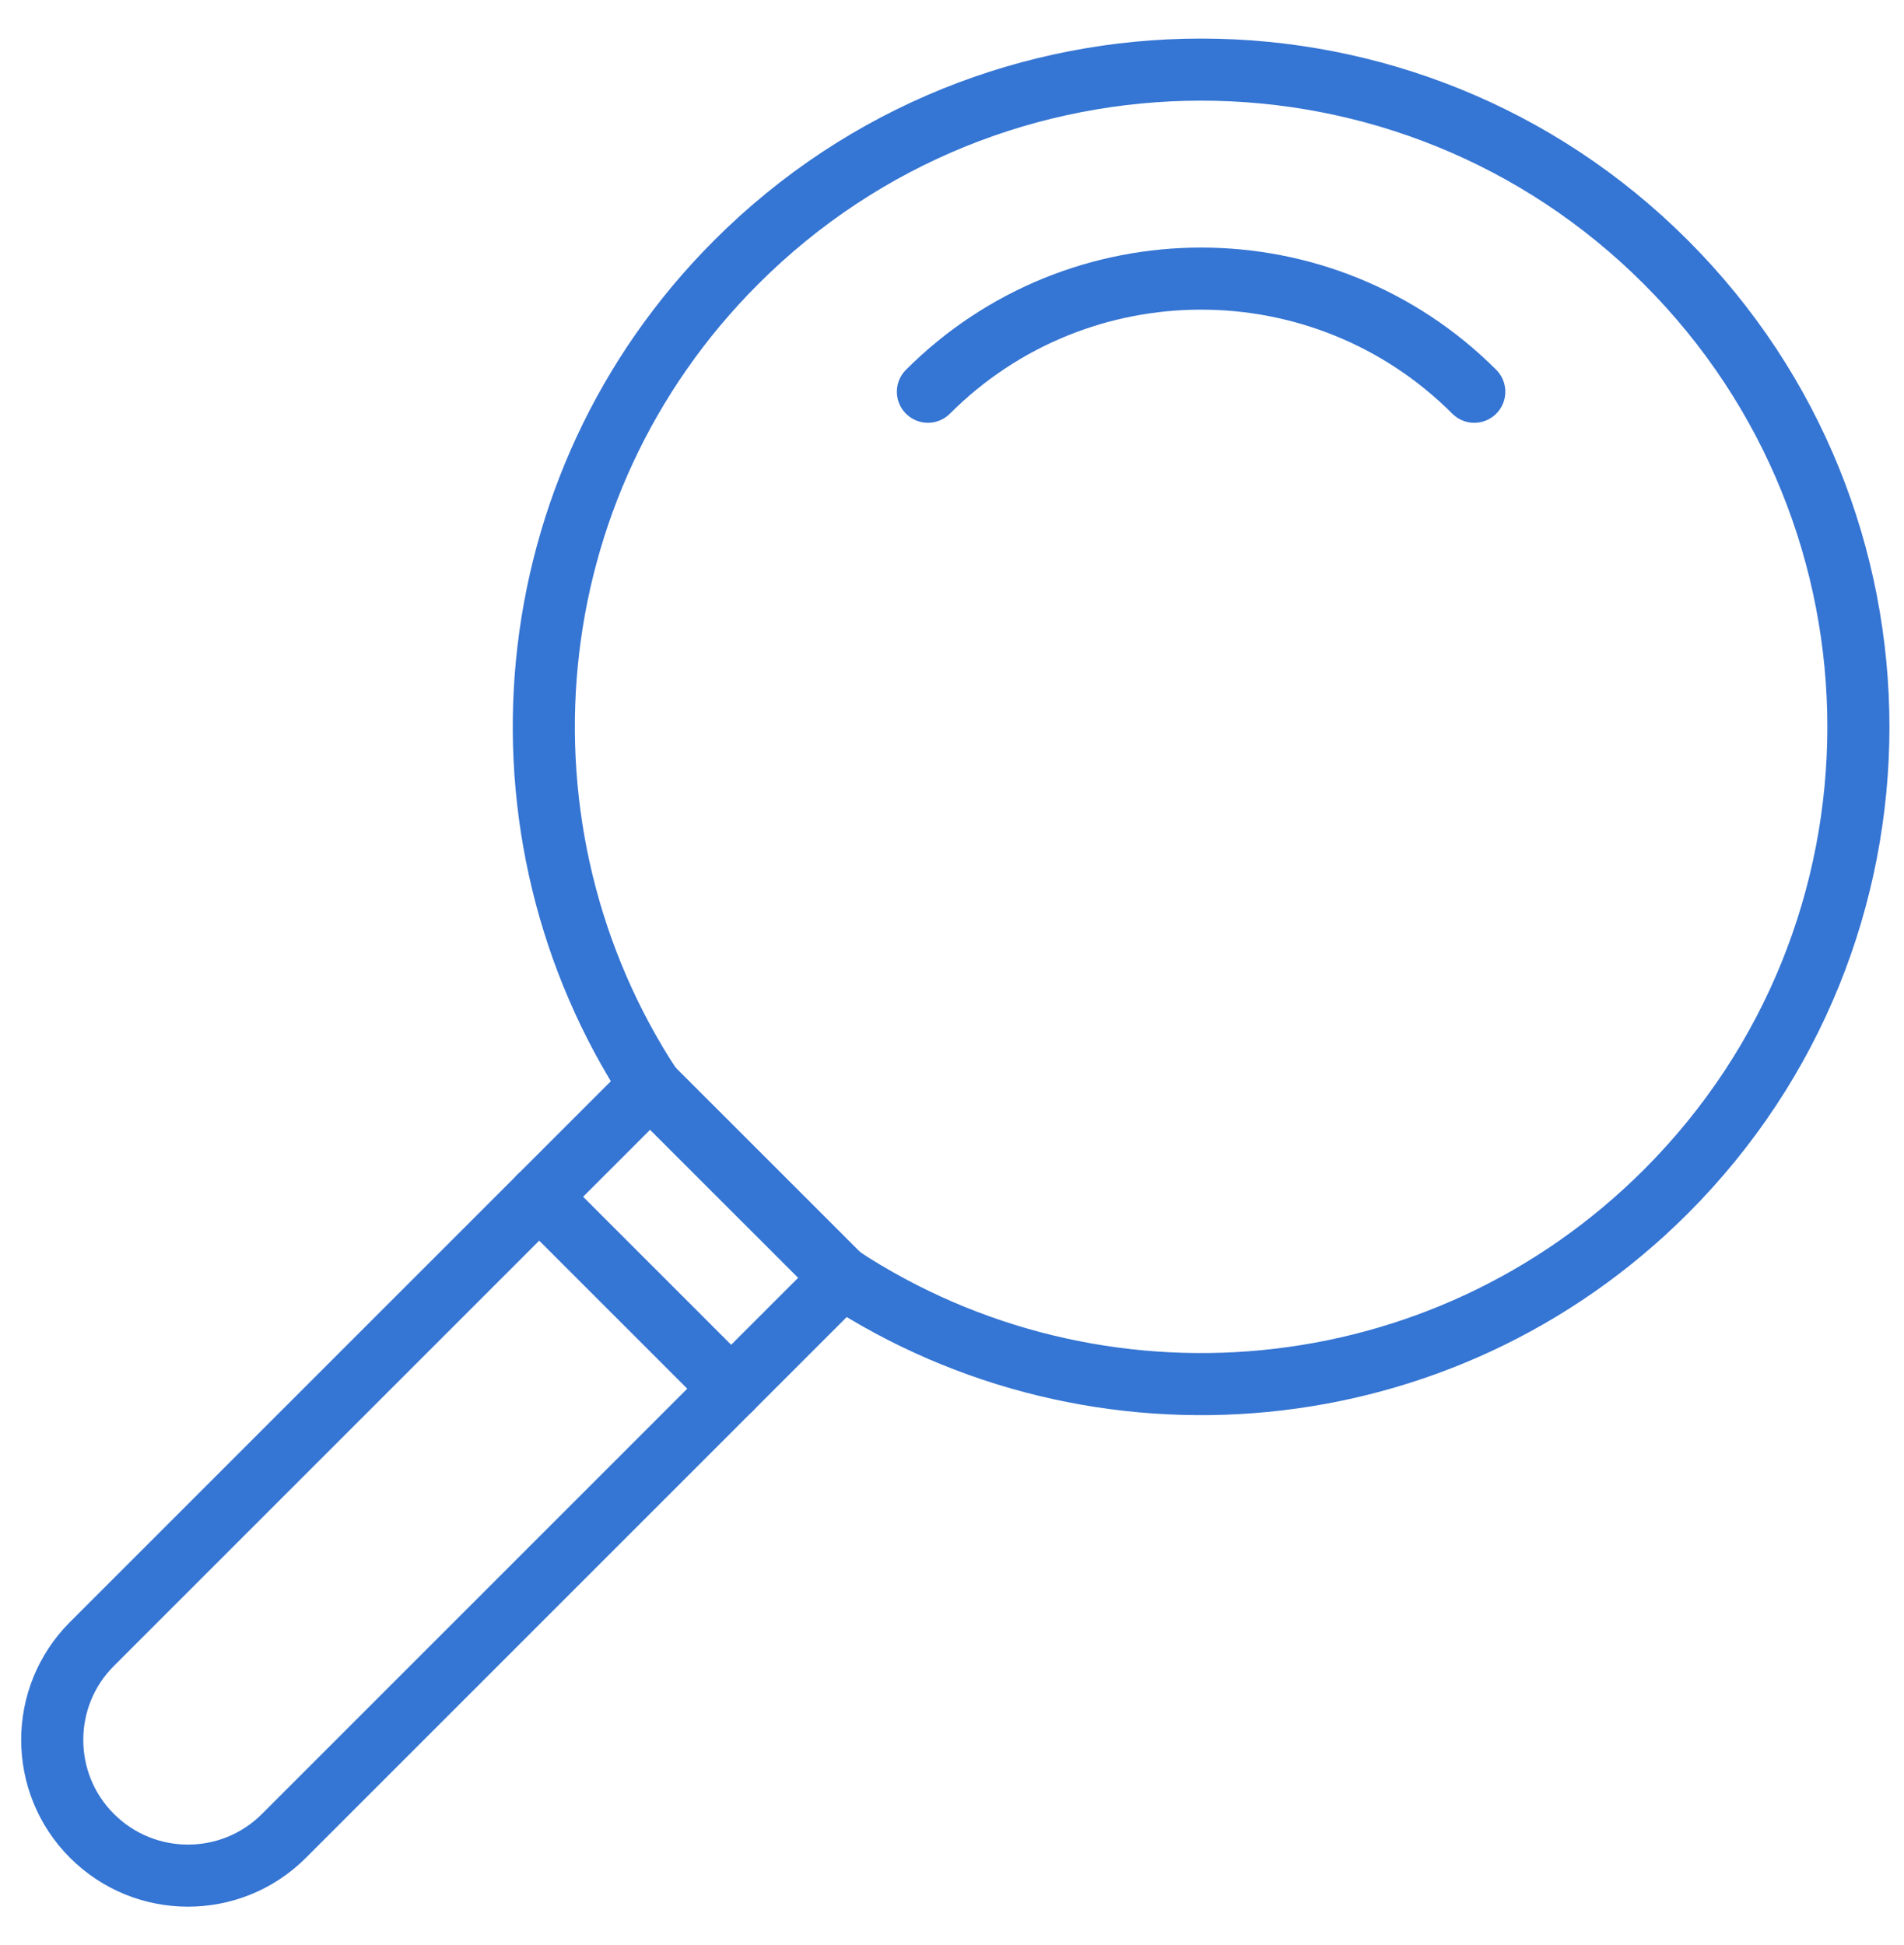
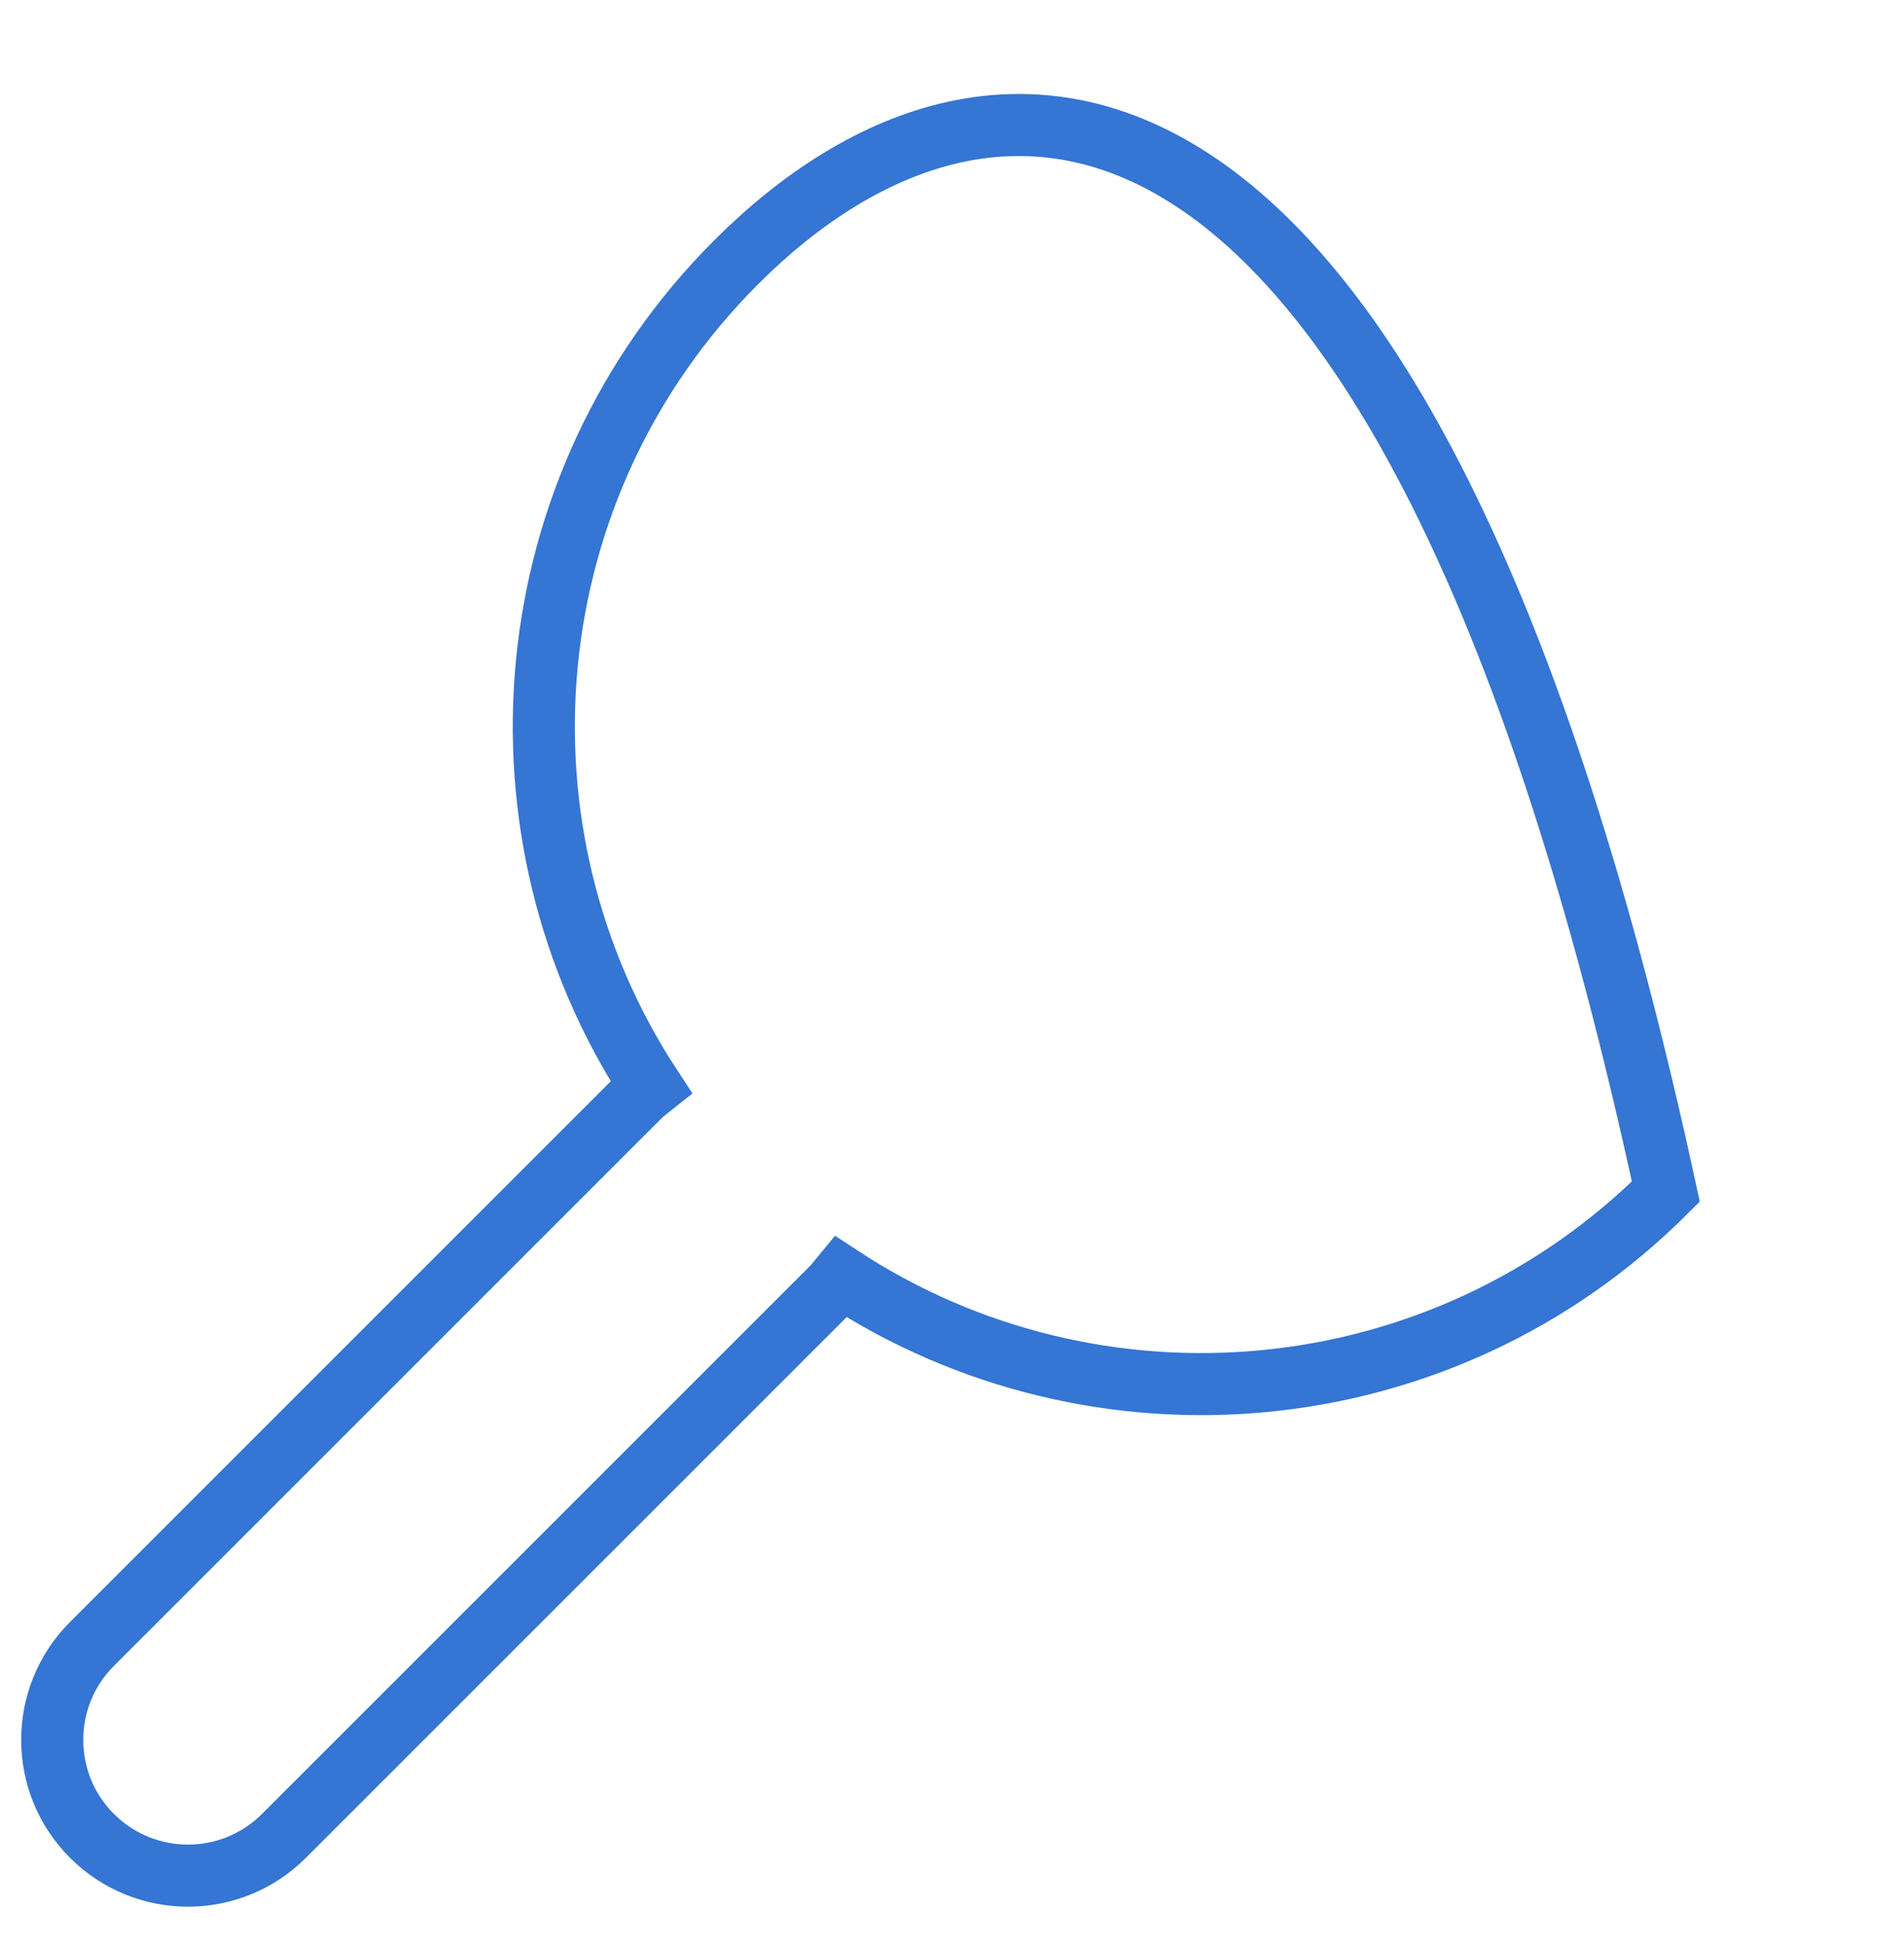
<svg xmlns="http://www.w3.org/2000/svg" width="46px" height="47px" viewBox="0 0 46 47" version="1.1">
  <title>E91B2246-E478-40E8-A286-E2E1D6C70149@2x</title>
  <desc>Created with sketchtool.</desc>
  <g id="V2" stroke="none" stroke-width="1" fill="none" fill-rule="evenodd">
    <g id="Desktop-HD---Form-Missing-Fields" transform="translate(-546, -877)" stroke="#3575D3" stroke-width="1.5">
      <g id="Icon-Groups" transform="translate(0, 673)">
        <g id="Icon-Group" transform="translate(120, 205)">
          <g id="Group-3" transform="translate(314, 0)">
            <g id="seo-icon" transform="translate(112.58, 0)">
              <g id="Group-9">
-                 <path d="M6.28,43.357 L19.529,30.108 C19.61,30.029 19.67,29.936 19.741,29.851 C25.9,33.892 34.252,33.206 39.666,27.791 C45.869,21.591 45.869,11.536 39.666,5.334 C33.466,-0.869 23.41,-0.869 17.208,5.334 C11.793,10.747 11.109,19.1 15.149,25.261 C15.063,25.33 14.972,25.39 14.891,25.471 L1.642,38.72 C1.001,39.361 0.682,40.199 0.682,41.038 C0.682,41.878 1.001,42.716 1.642,43.357 C2.923,44.638 5.001,44.638 6.28,43.357 Z" id="Stroke-1" />
-                 <path d="M35.038,8.465 C31.393,4.82 25.483,4.82 21.838,8.465" id="Stroke-3" stroke-linecap="round" />
-                 <path d="M15.149,25.261 L19.74,29.851" id="Stroke-5" stroke-linecap="round" stroke-linejoin="round" />
-                 <path d="M12.447,27.915 L17.085,32.553" id="Stroke-7" stroke-linecap="round" stroke-linejoin="round" />
+                 <path d="M6.28,43.357 L19.529,30.108 C19.61,30.029 19.67,29.936 19.741,29.851 C25.9,33.892 34.252,33.206 39.666,27.791 C33.466,-0.869 23.41,-0.869 17.208,5.334 C11.793,10.747 11.109,19.1 15.149,25.261 C15.063,25.33 14.972,25.39 14.891,25.471 L1.642,38.72 C1.001,39.361 0.682,40.199 0.682,41.038 C0.682,41.878 1.001,42.716 1.642,43.357 C2.923,44.638 5.001,44.638 6.28,43.357 Z" id="Stroke-1" />
              </g>
            </g>
          </g>
        </g>
      </g>
    </g>
  </g>
</svg>